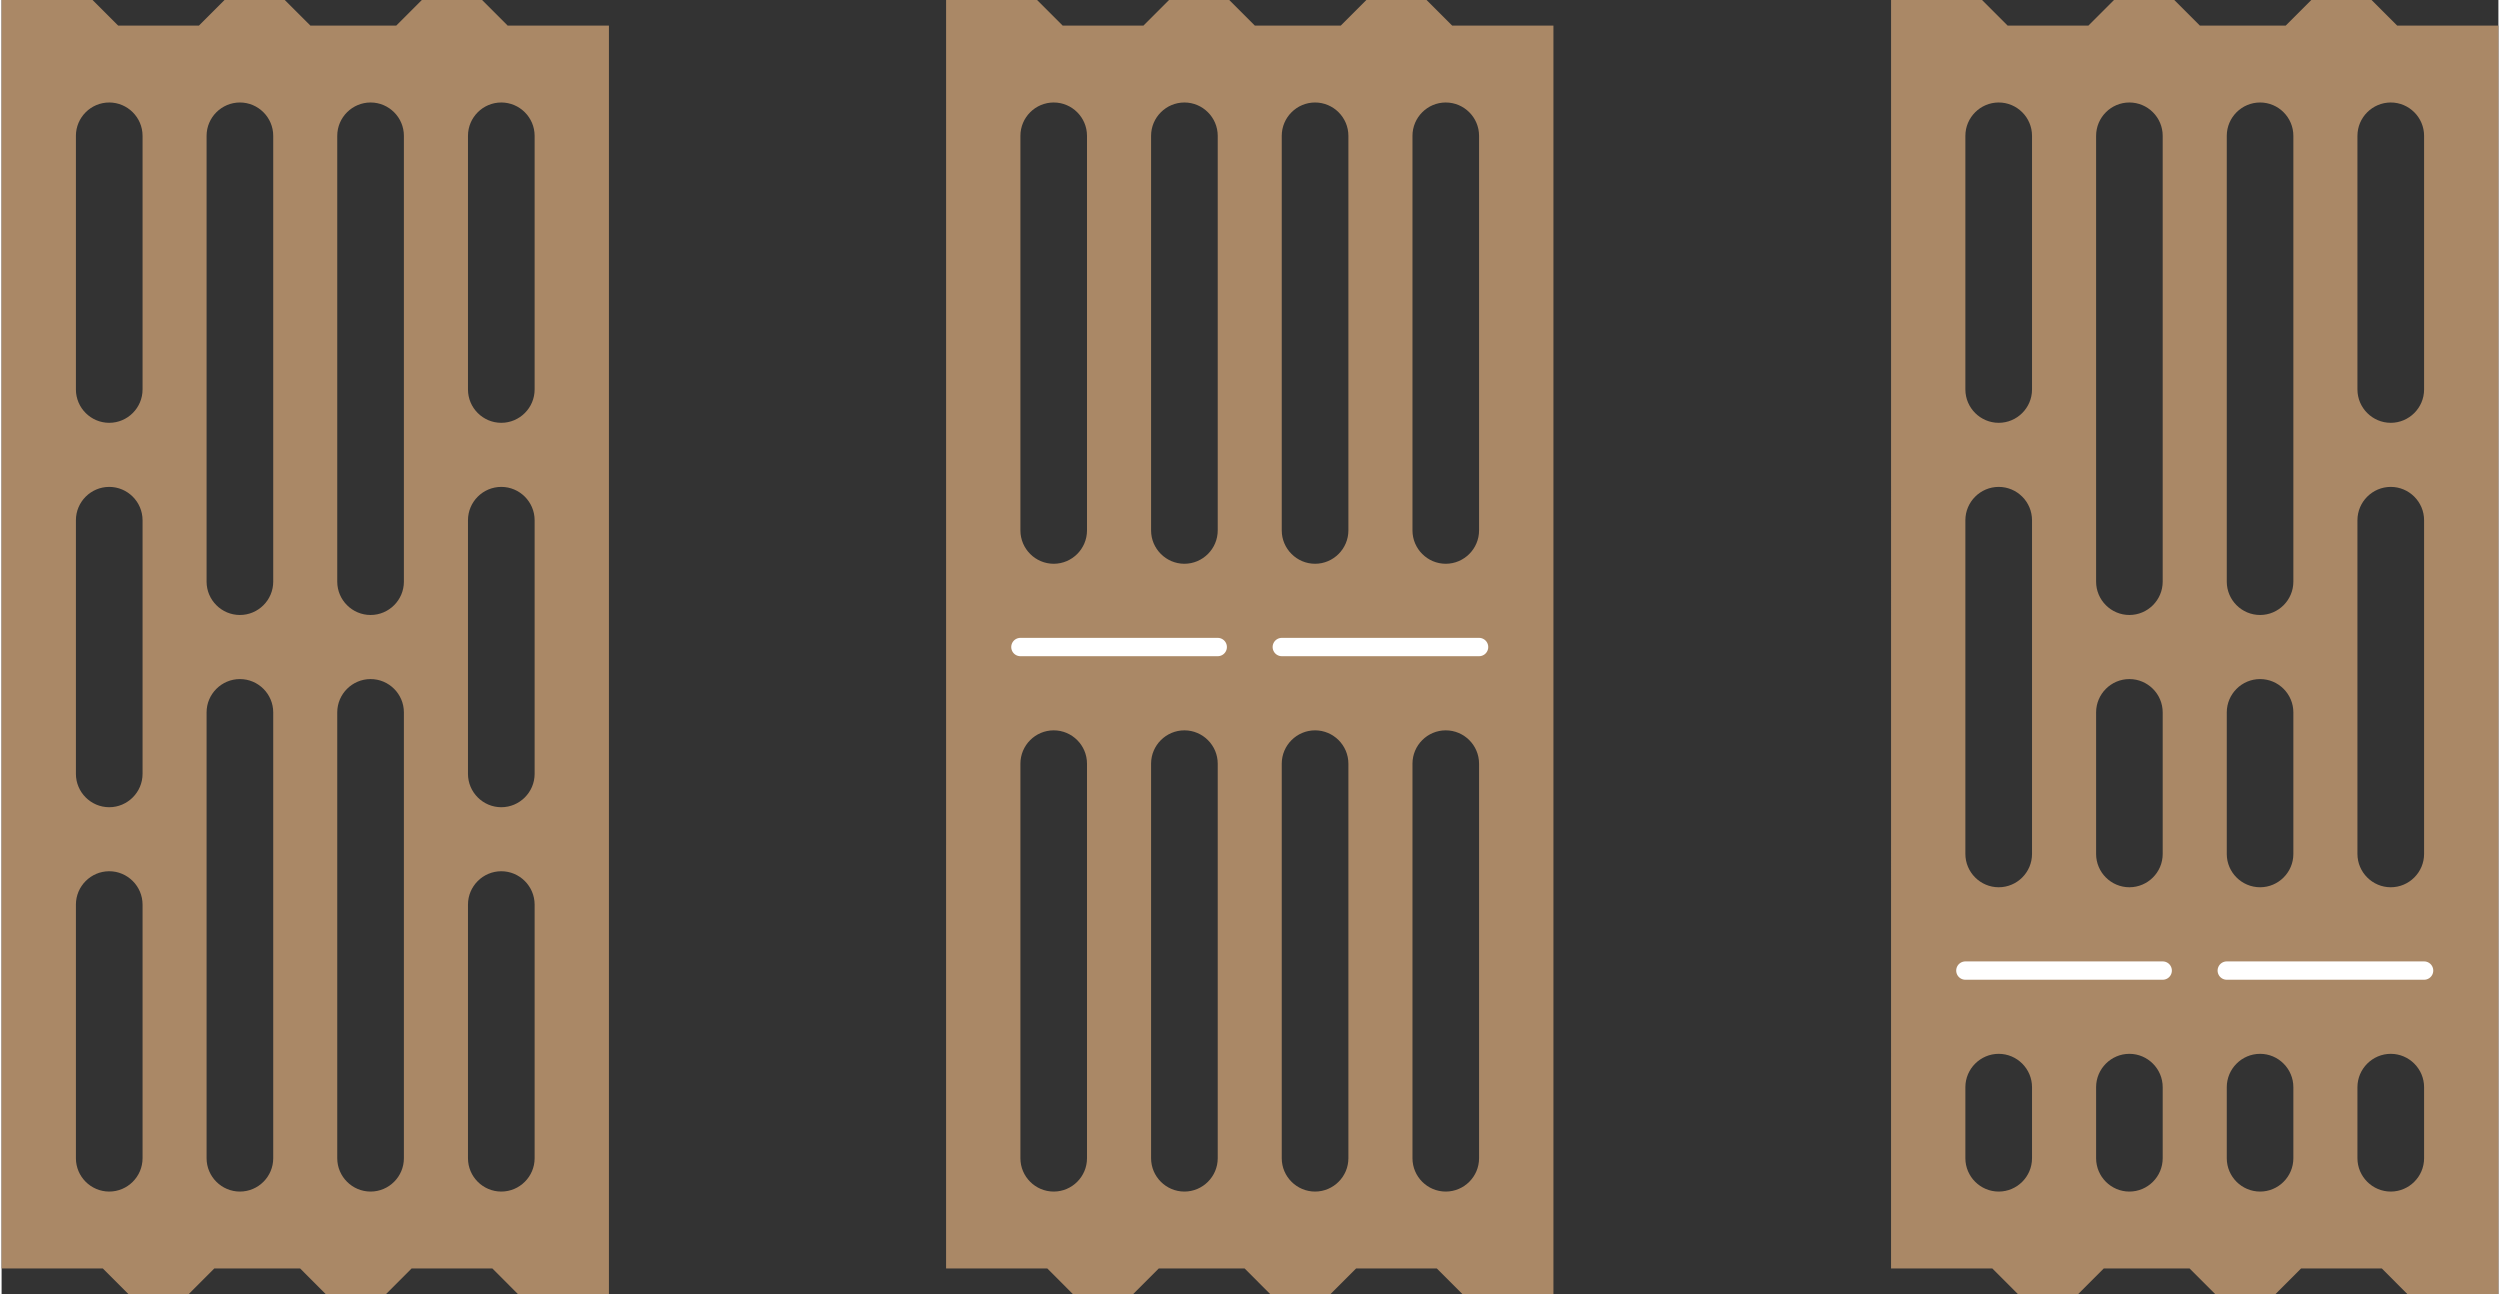
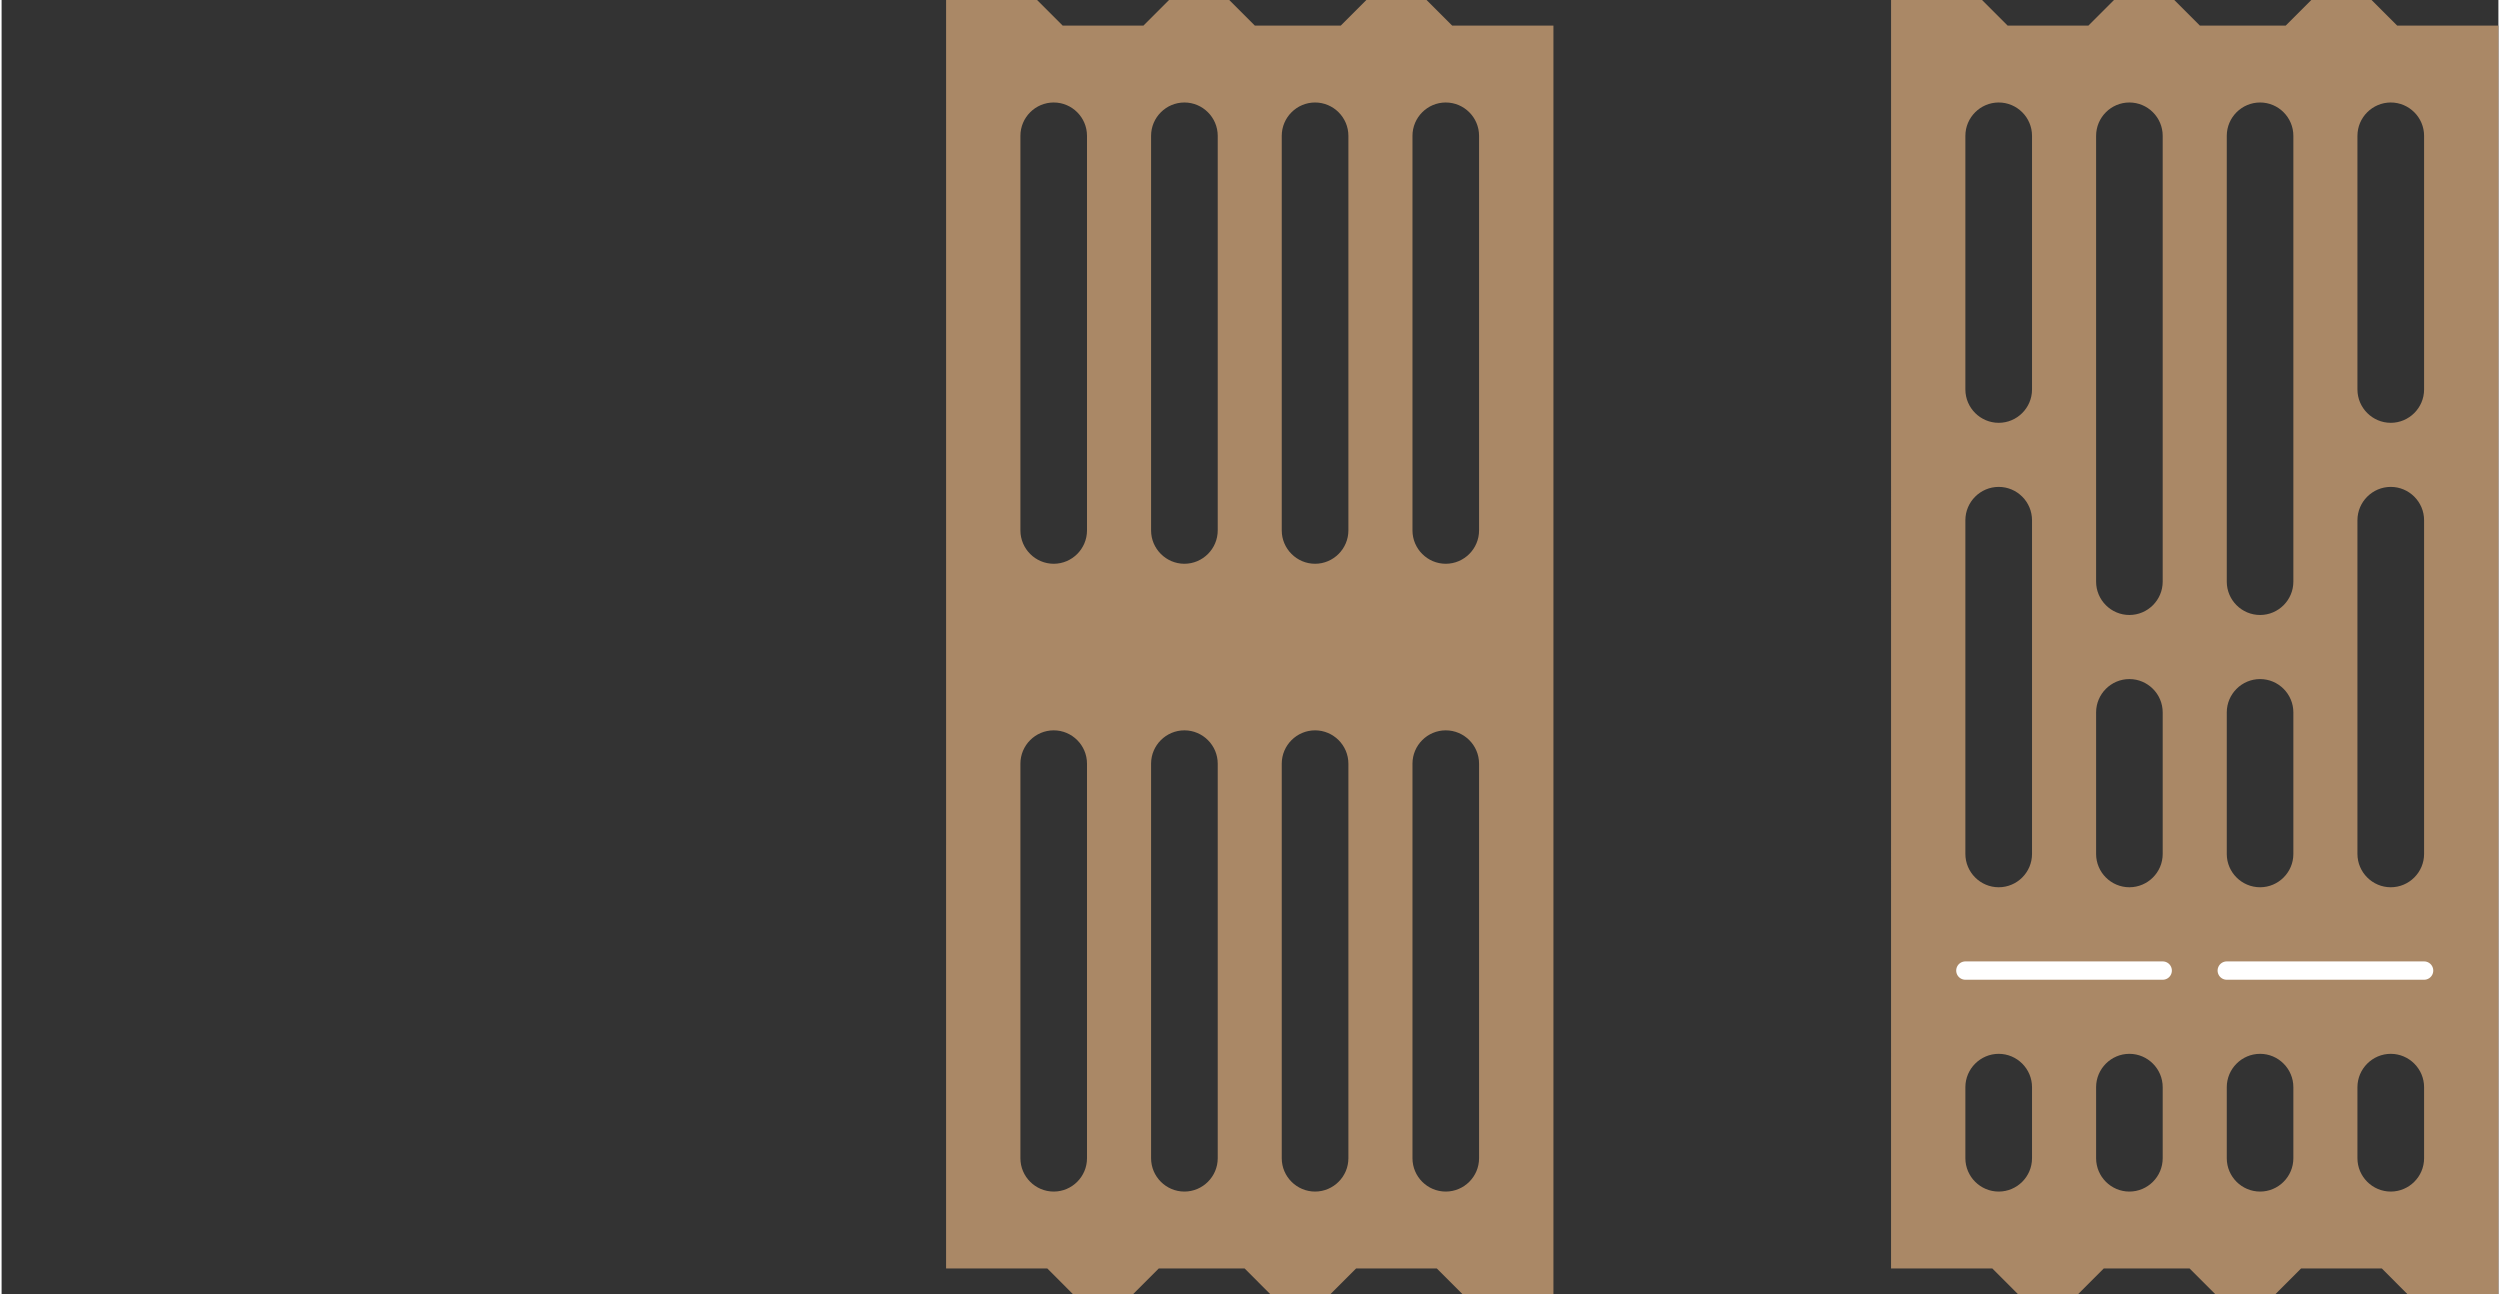
<svg xmlns="http://www.w3.org/2000/svg" width="340" height="176" fill-rule="evenodd" viewBox="0 0 42706 22135" shape-rendering="geometricPrecision" text-rendering="geometricPrecision" image-rendering="optimizeQuality" clip-rule="evenodd">
  <rect x="0" y="0" width="42706" height="22135" fill="#333333" stroke="none" />
  <defs>
    <style type="text/css">
    .str0 {stroke:white;stroke-width:313.816;stroke-linecap:round;stroke-linejoin:round}
    .fil1 {fill:none}
    .fil0 {fill:#A86}
   </style>
  </defs>
  <g id="Warstwa_x0020_1">
-     <path d="M10388 438v21697H8832l-438-439H7013l-438 439H5544l-438-439H3638l-438 439H2170l-439-439H0V0h1556l438 438h1381L3813 0h1030l439 438h1468L7188 0h1030l438 438h1732zM1271 6662V2323c0-314 256-570 570-570 313 0 570 256 570 570v4339c0 314-257 570-570 570-314 0-570-256-570-570zm6706 0V2323c0-314 256-570 570-570 313 0 570 256 570 570v4339c0 314-257 570-570 570-314 0-570-256-570-570zM3506 19811v-7626c0-314 257-570 570-570 314 0 570 256 570 570v7626c0 314-256 570-570 570-313 0-570-256-570-570zm2235 0v-7626c0-314 257-570 570-570 314 0 570 256 570 570v7626c0 314-256 570-570 570-313 0-570-256-570-570zM3506 9949V2323c0-314 257-570 570-570 314 0 570 256 570 570v7626c0 314-256 570-570 570-313 0-570-256-570-570zm2235 0V2323c0-314 257-570 570-570 314 0 570 256 570 570v7626c0 314-256 570-570 570-313 0-570-256-570-570zm-4470 3288V8898c0-314 256-570 570-570 313 0 570 256 570 570v4339c0 313-257 570-570 570-314 0-570-257-570-570zm6706 0V8898c0-314 256-570 570-570 313 0 570 256 570 570v4339c0 313-257 570-570 570-314 0-570-257-570-570zm-6706 6574v-4339c0-313 256-570 570-570 313 0 570 257 570 570v4339c0 314-257 570-570 570-314 0-570-256-570-570zm6706 0v-4339c0-313 256-570 570-570 313 0 570 257 570 570v4339c0 314-257 570-570 570-314 0-570-256-570-570z" class="fil0" />
    <g id="_192014128">
      <path d="M42706 438v21697h-1556l-438-439h-1381l-438 439h-1030l-439-439h-1468l-438 439h-1030l-438-439h-1732V0h1556l438 438h1381l438-438h1031l438 438h1468l438-438h1030l439 438h1731zm-9117 6224V2323c0-314 257-570 570-570 314 0 570 256 570 570v4339c0 314-256 570-570 570-313 0-570-256-570-570zm6706 0V2323c0-314 257-570 570-570s570 256 570 570v4339c0 314-257 570-570 570s-570-256-570-570zm-6706 7944V8898c0-314 257-570 570-570 314 0 570 256 570 570v5708c0 314-256 570-570 570-313 0-570-256-570-570zm6706 0V8898c0-314 257-570 570-570s570 256 570 570v5708c0 314-257 570-570 570s-570-256-570-570zm-4470 5205v-1216c0-313 256-570 569-570 314 0 570 257 570 570v1216c0 314-256 570-570 570-313 0-569-256-569-570zm2235 0v-1216c0-313 256-570 570-570 313 0 569 257 569 570v1216c0 314-256 570-569 570-314 0-570-256-570-570zm-2235-5204v-2422c0-314 256-570 569-570 314 0 570 256 570 570v2422c0 313-256 569-570 569-313 0-569-256-569-569zm2235 0v-2422c0-314 256-570 570-570 313 0 569 256 569 570v2422c0 313-256 569-569 569-314 0-570-256-570-569zM35825 2323v7626c0 314 256 570 569 570 314 0 570-256 570-570V2323c0-314-256-570-570-570-313 0-569 256-569 570zm2235 0v7626c0 314 256 570 570 570 313 0 569-256 569-570V2323c0-314-256-570-569-570-314 0-570 256-570 570zm-4471 17488v-1216c0-313 257-570 570-570 314 0 570 257 570 570v1216c0 314-256 570-570 570-313 0-570-256-570-570zm6706 0v-1216c0-313 257-570 570-570s570 257 570 570v1216c0 314-257 570-570 570s-570-256-570-570z" class="fil0" />
      <path d="M33589 16601h3375M38060 16601h3375" class="fil1 str0" />
    </g>
    <g id="_191954144">
      <path d="M26543 438v21697h-1556l-439-439h-1380l-439 439h-1030l-438-439h-1468l-439 439h-1030l-438-439h-1731V0h1556l438 438h1381l438-438h1030l438 438h1469l438-438h1030l438 438h1732zm-9117 19373v-6749c0-314 256-570 570-570 313 0 569 256 569 570v6749c0 314-256 570-569 570-314 0-570-256-570-570zm2235 0v-6749c0-314 257-570 570-570s570 256 570 570v6749c0 314-257 570-570 570s-570-256-570-570zm2235 0v-6749c0-314 257-570 570-570s570 256 570 570v6749c0 314-257 570-570 570s-570-256-570-570zm2236 0v-6749c0-314 256-570 569-570 314 0 570 256 570 570v6749c0 314-256 570-570 570-313 0-569-256-569-570zM17426 9073V2323c0-314 256-570 570-570 313 0 569 256 569 570v6750c0 313-256 570-569 570-314 0-570-257-570-570zm2235 0V2323c0-314 257-570 570-570s570 256 570 570v6750c0 313-257 570-570 570s-570-257-570-570zm2235 0V2323c0-314 257-570 570-570s570 256 570 570v6750c0 313-257 570-570 570s-570-257-570-570zm2236 0V2323c0-314 256-570 569-570 314 0 570 256 570 570v6750c0 313-256 570-570 570-313 0-569-257-569-570z" class="fil0" />
-       <path d="M17426 11067h3375M21897 11067h3374" class="fil1 str0" />
    </g>
  </g>
</svg>